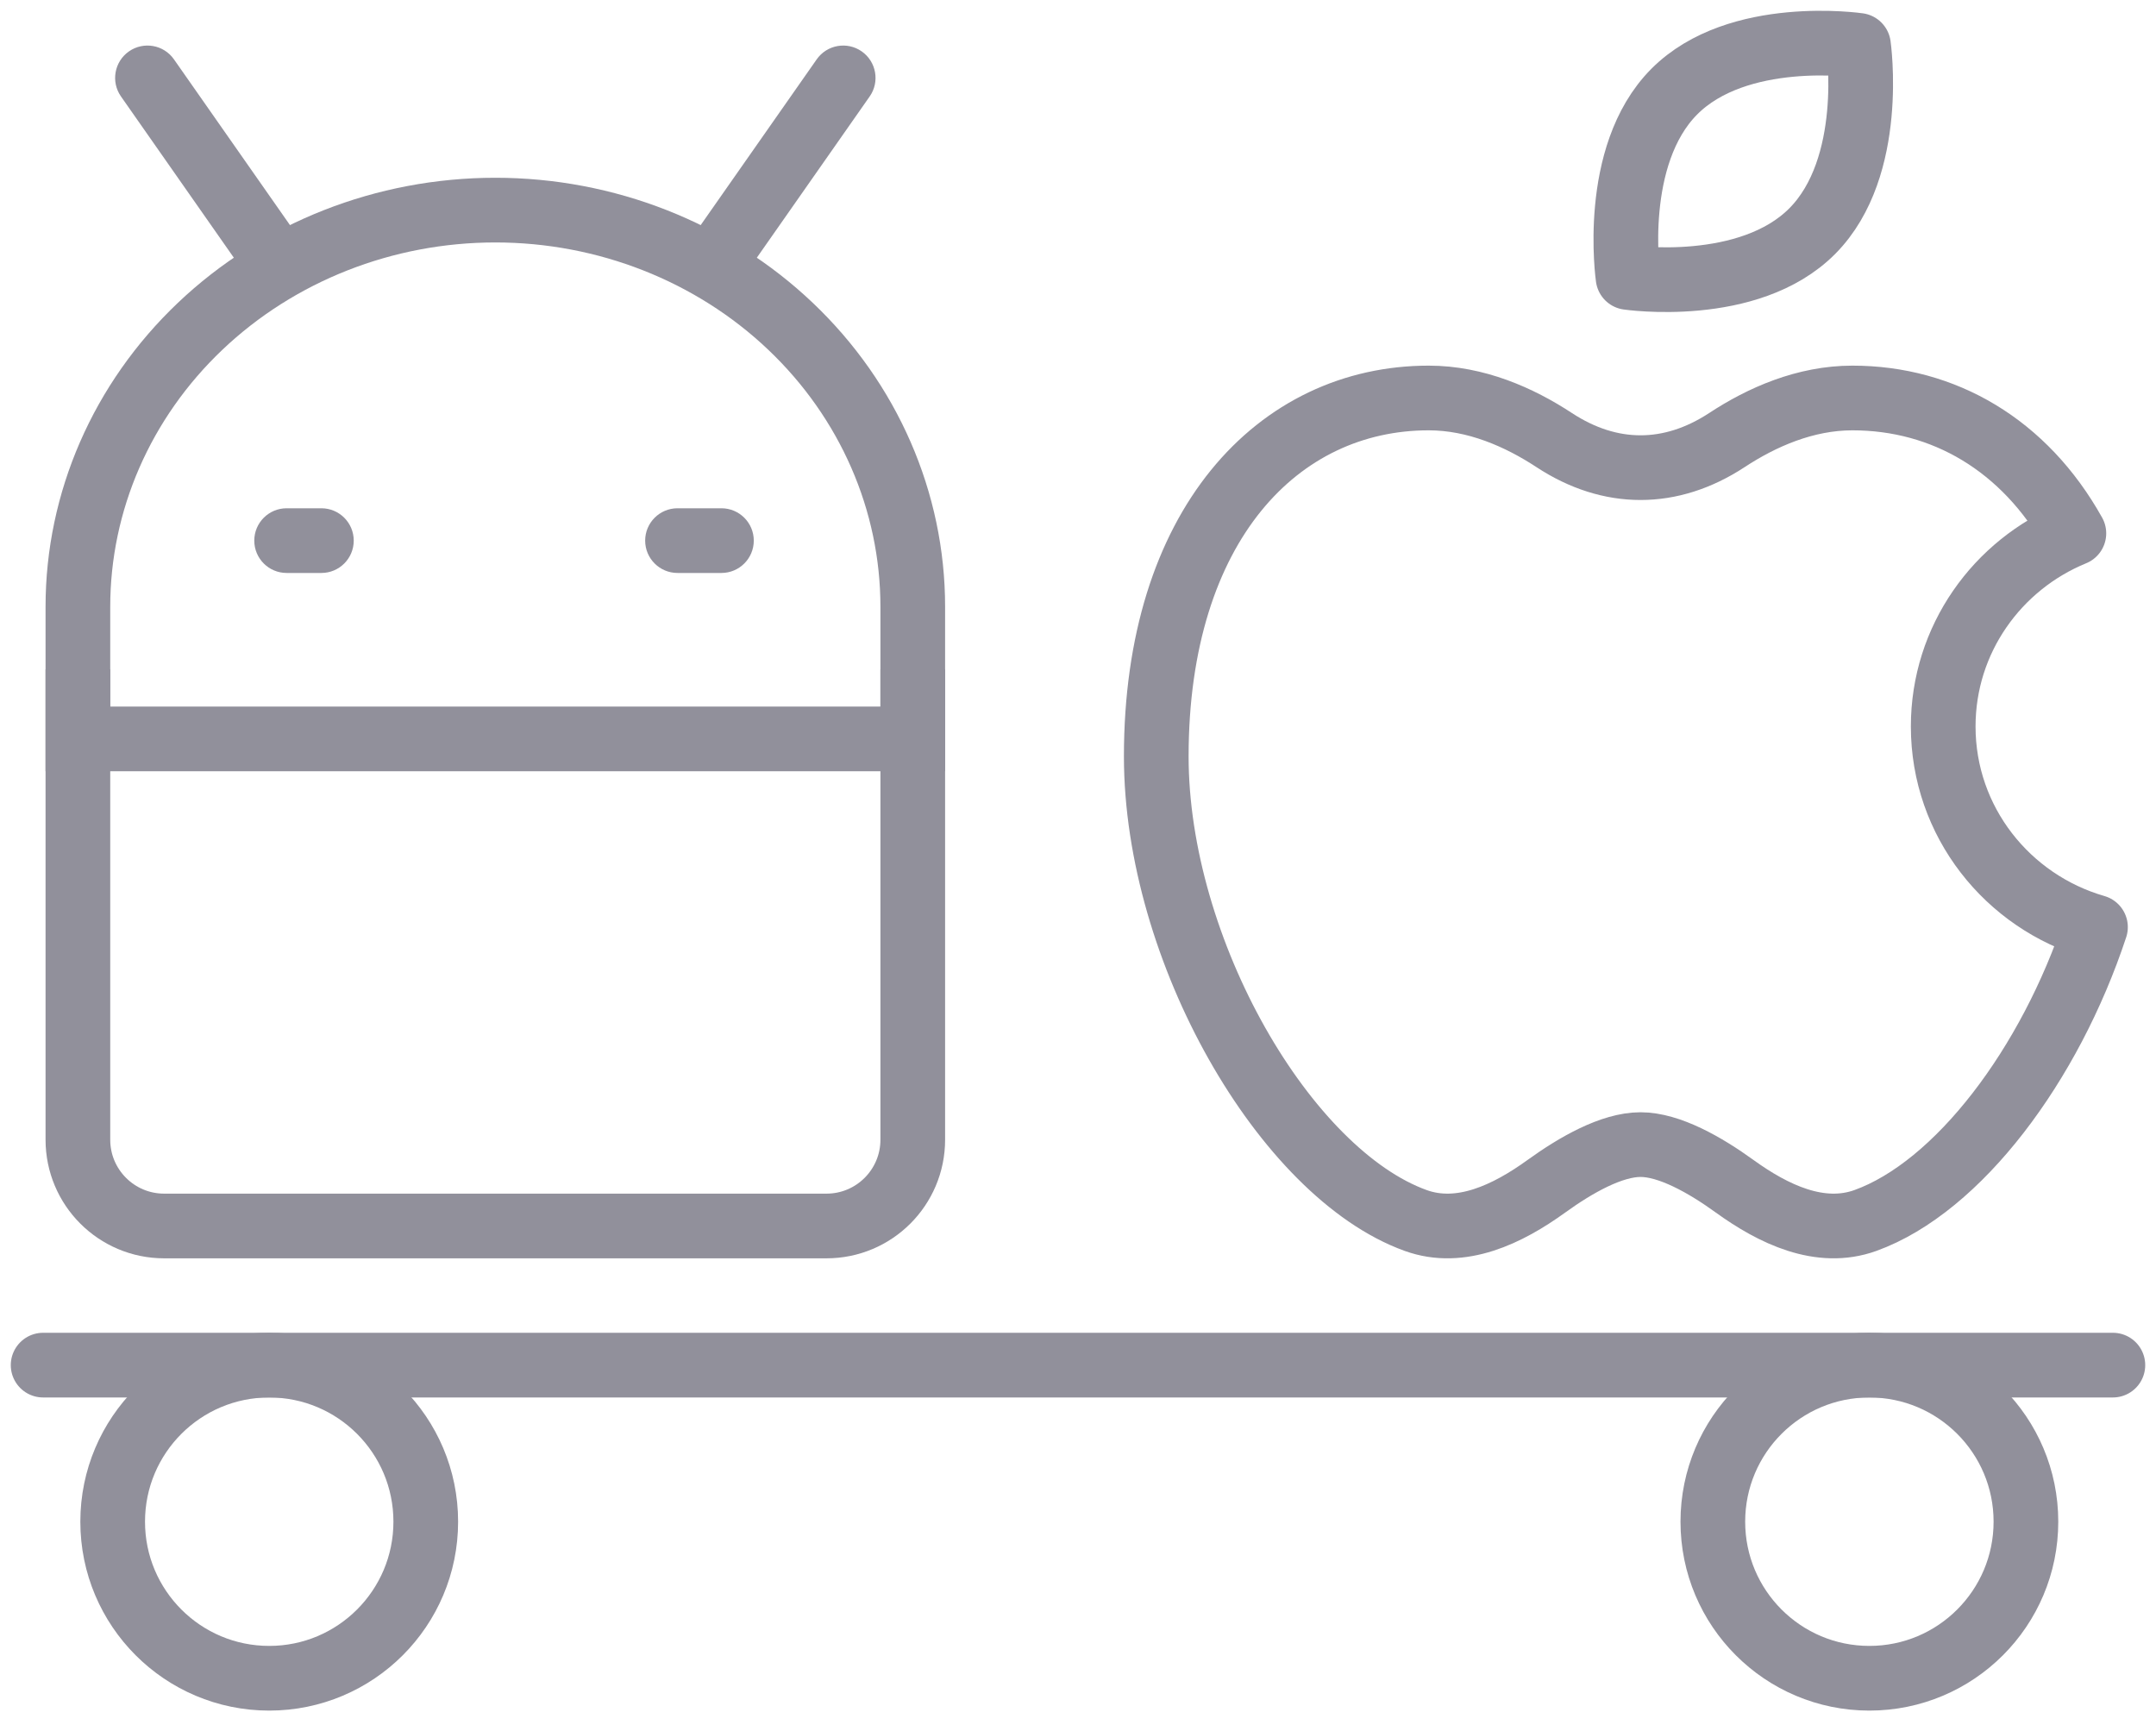
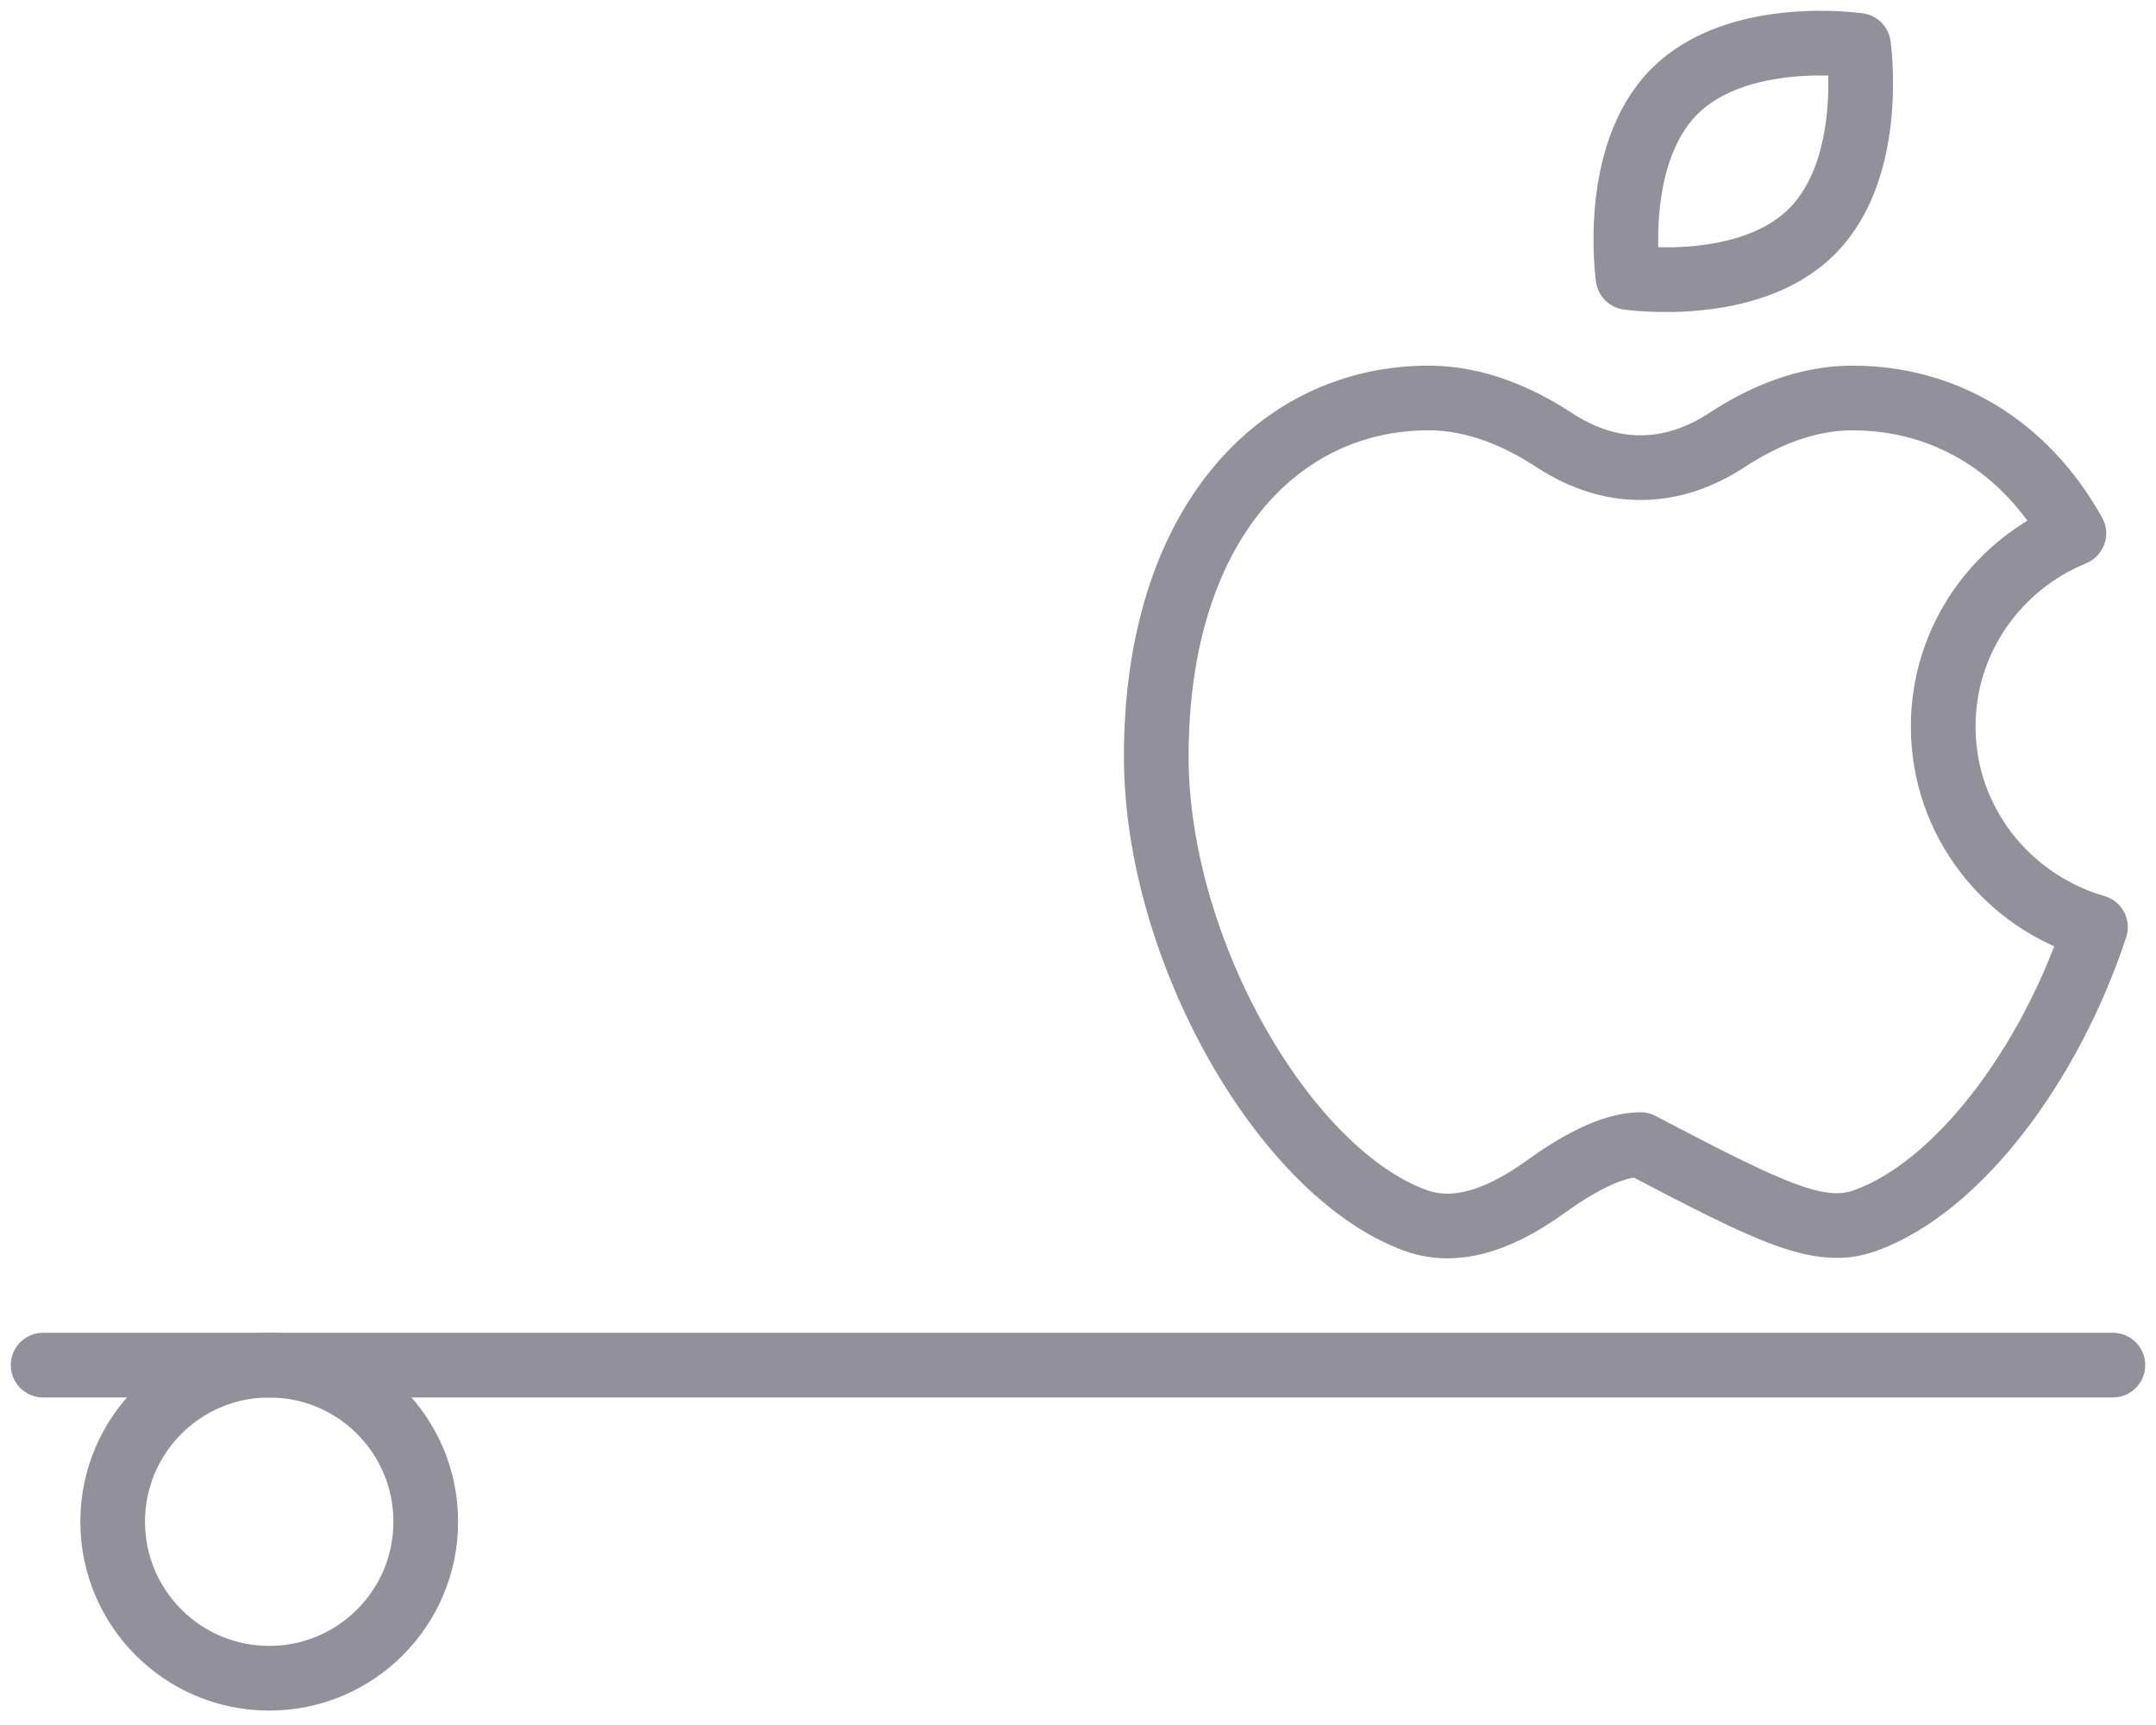
<svg xmlns="http://www.w3.org/2000/svg" width="100" height="80" viewBox="0 0 100 80" fill="none">
-   <path d="M84.061 10.714C81.113 13.687 75.512 12.867 75.512 12.867C75.512 12.867 74.701 7.227 77.652 4.254C80.601 1.284 86.201 2.104 86.201 2.104C86.201 2.104 87.013 7.74 84.061 10.714ZM53.63 35.079C53.63 44.078 59.609 54.416 65.661 56.602C67.758 57.359 69.928 56.314 71.73 55.011C73.097 54.024 74.752 53.083 76.092 53.083C77.426 53.083 79.087 54.024 80.451 55.011C82.254 56.314 84.424 57.359 86.523 56.602C90.822 55.05 95.085 49.38 97.193 42.997C93.109 41.818 90.13 38.099 90.13 33.691C90.13 29.653 92.632 26.192 96.191 24.735C93.898 20.632 90.152 18.457 85.918 18.457C83.729 18.457 81.714 19.346 80.092 20.413C77.494 22.113 74.687 22.113 72.092 20.413C70.467 19.346 68.455 18.457 66.266 18.457C59.285 18.457 53.63 24.368 53.63 35.079Z" stroke="#91909B" stroke-width="3" stroke-linecap="round" stroke-linejoin="round" />
-   <path d="M8.069 2.753C7.594 2.074 6.659 1.909 5.98 2.384C5.301 2.86 5.136 3.795 5.611 4.473L8.069 2.753ZM40.338 4.473C40.813 3.795 40.648 2.86 39.969 2.384C39.291 1.909 38.355 2.074 37.88 2.753L40.338 4.473ZM32.233 10.82L31.373 12.049L33.831 13.77L34.691 12.541L32.233 10.82ZM13.294 23.572C12.466 23.572 11.794 24.244 11.794 25.072C11.794 25.901 12.466 26.572 13.294 26.572V23.572ZM14.907 26.572C15.736 26.572 16.407 25.901 16.407 25.072C16.407 24.244 15.736 23.572 14.907 23.572V26.572ZM31.424 23.572C30.596 23.572 29.924 24.244 29.924 25.072C29.924 25.901 30.596 26.572 31.424 26.572V23.572ZM33.462 26.572C34.29 26.572 34.962 25.901 34.962 25.072C34.962 24.244 34.29 23.572 33.462 23.572V26.572ZM3.613 34.269H2.113V35.769H3.613V34.269ZM3.613 28.138H2.113H3.613ZM22.975 9.744V8.244V9.744ZM42.336 28.138H43.836H42.336ZM42.336 34.269V35.769H43.836V34.269H42.336ZM6.84 3.613L5.611 4.473L11.258 12.541L12.487 11.681L13.716 10.82L8.069 2.753L6.84 3.613ZM39.109 3.613L37.88 2.753L32.233 10.82L33.462 11.681L34.691 12.541L40.338 4.473L39.109 3.613ZM13.294 25.072V26.572H14.907V25.072V23.572H13.294V25.072ZM31.424 25.072V26.572H33.462V25.072V23.572H31.424V25.072ZM3.613 34.269H5.113V28.138H3.613H2.113V34.269H3.613ZM3.613 28.138H5.113C5.113 23.683 6.975 19.394 10.317 16.219L9.284 15.132L8.251 14.044C4.331 17.768 2.113 22.836 2.113 28.138H3.613ZM9.284 15.132L10.317 16.219C13.662 13.042 18.213 11.244 22.975 11.244V9.744V8.244C17.466 8.244 12.168 10.322 8.251 14.044L9.284 15.132ZM22.975 9.744V11.244C27.736 11.244 32.288 13.042 35.632 16.219L36.665 15.132L37.698 14.044C33.781 10.322 28.483 8.244 22.975 8.244V9.744ZM36.665 15.132L35.632 16.219C38.974 19.394 40.836 23.683 40.836 28.138H42.336H43.836C43.836 22.836 41.618 17.768 37.698 14.044L36.665 15.132ZM42.336 28.138H40.836V34.269H42.336H43.836V28.138H42.336ZM42.336 34.269V32.769H3.613V34.269V35.769H42.336V34.269Z" fill="#91909B" />
-   <path d="M3.613 31.042V52.857C3.613 55.066 5.404 56.857 7.613 56.857H38.336C40.545 56.857 42.336 55.066 42.336 52.857V31.042" stroke="#91909B" stroke-width="3" />
+   <path d="M84.061 10.714C81.113 13.687 75.512 12.867 75.512 12.867C75.512 12.867 74.701 7.227 77.652 4.254C80.601 1.284 86.201 2.104 86.201 2.104C86.201 2.104 87.013 7.74 84.061 10.714ZM53.63 35.079C53.63 44.078 59.609 54.416 65.661 56.602C67.758 57.359 69.928 56.314 71.73 55.011C73.097 54.024 74.752 53.083 76.092 53.083C82.254 56.314 84.424 57.359 86.523 56.602C90.822 55.05 95.085 49.38 97.193 42.997C93.109 41.818 90.13 38.099 90.13 33.691C90.13 29.653 92.632 26.192 96.191 24.735C93.898 20.632 90.152 18.457 85.918 18.457C83.729 18.457 81.714 19.346 80.092 20.413C77.494 22.113 74.687 22.113 72.092 20.413C70.467 19.346 68.455 18.457 66.266 18.457C59.285 18.457 53.63 24.368 53.63 35.079Z" stroke="#91909B" stroke-width="3" stroke-linecap="round" stroke-linejoin="round" />
  <path d="M2 63.31H98" stroke="#91909B" stroke-width="3" stroke-linecap="round" />
  <circle cx="12.487" cy="70.571" r="7.261" stroke="#91909B" stroke-width="3" />
-   <circle cx="86.706" cy="70.571" r="7.261" stroke="#91909B" stroke-width="3" />
</svg>